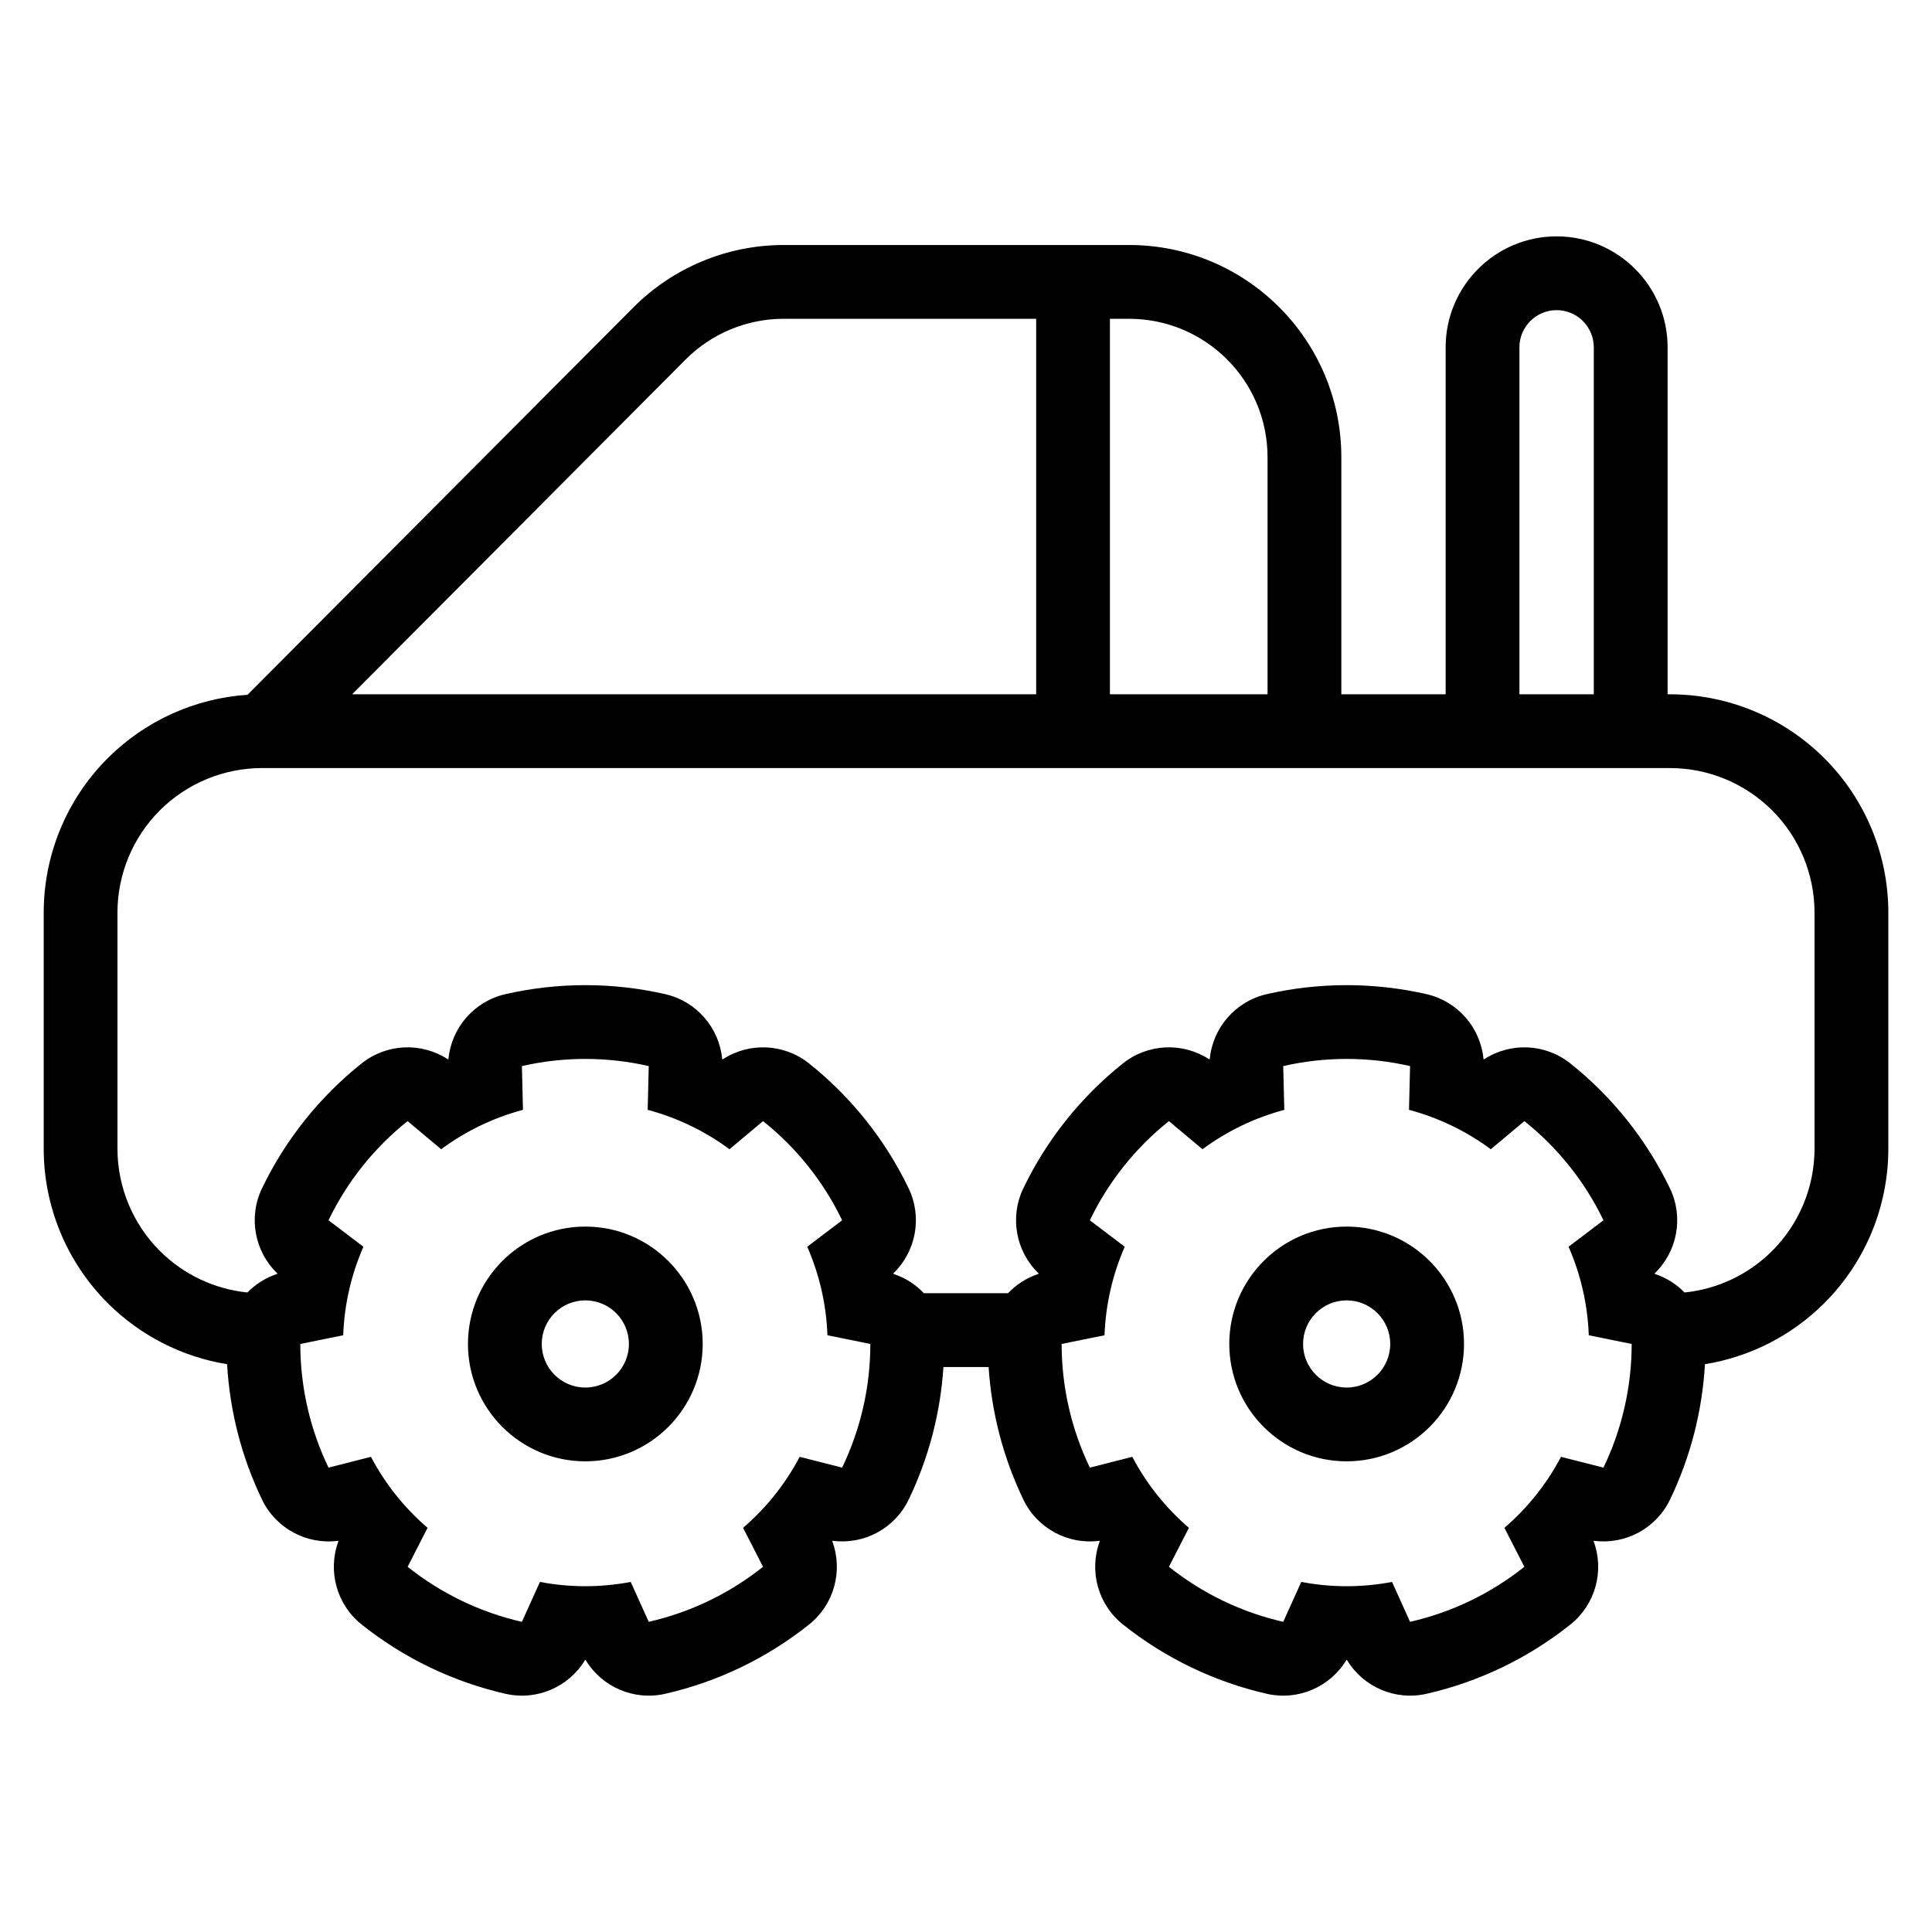
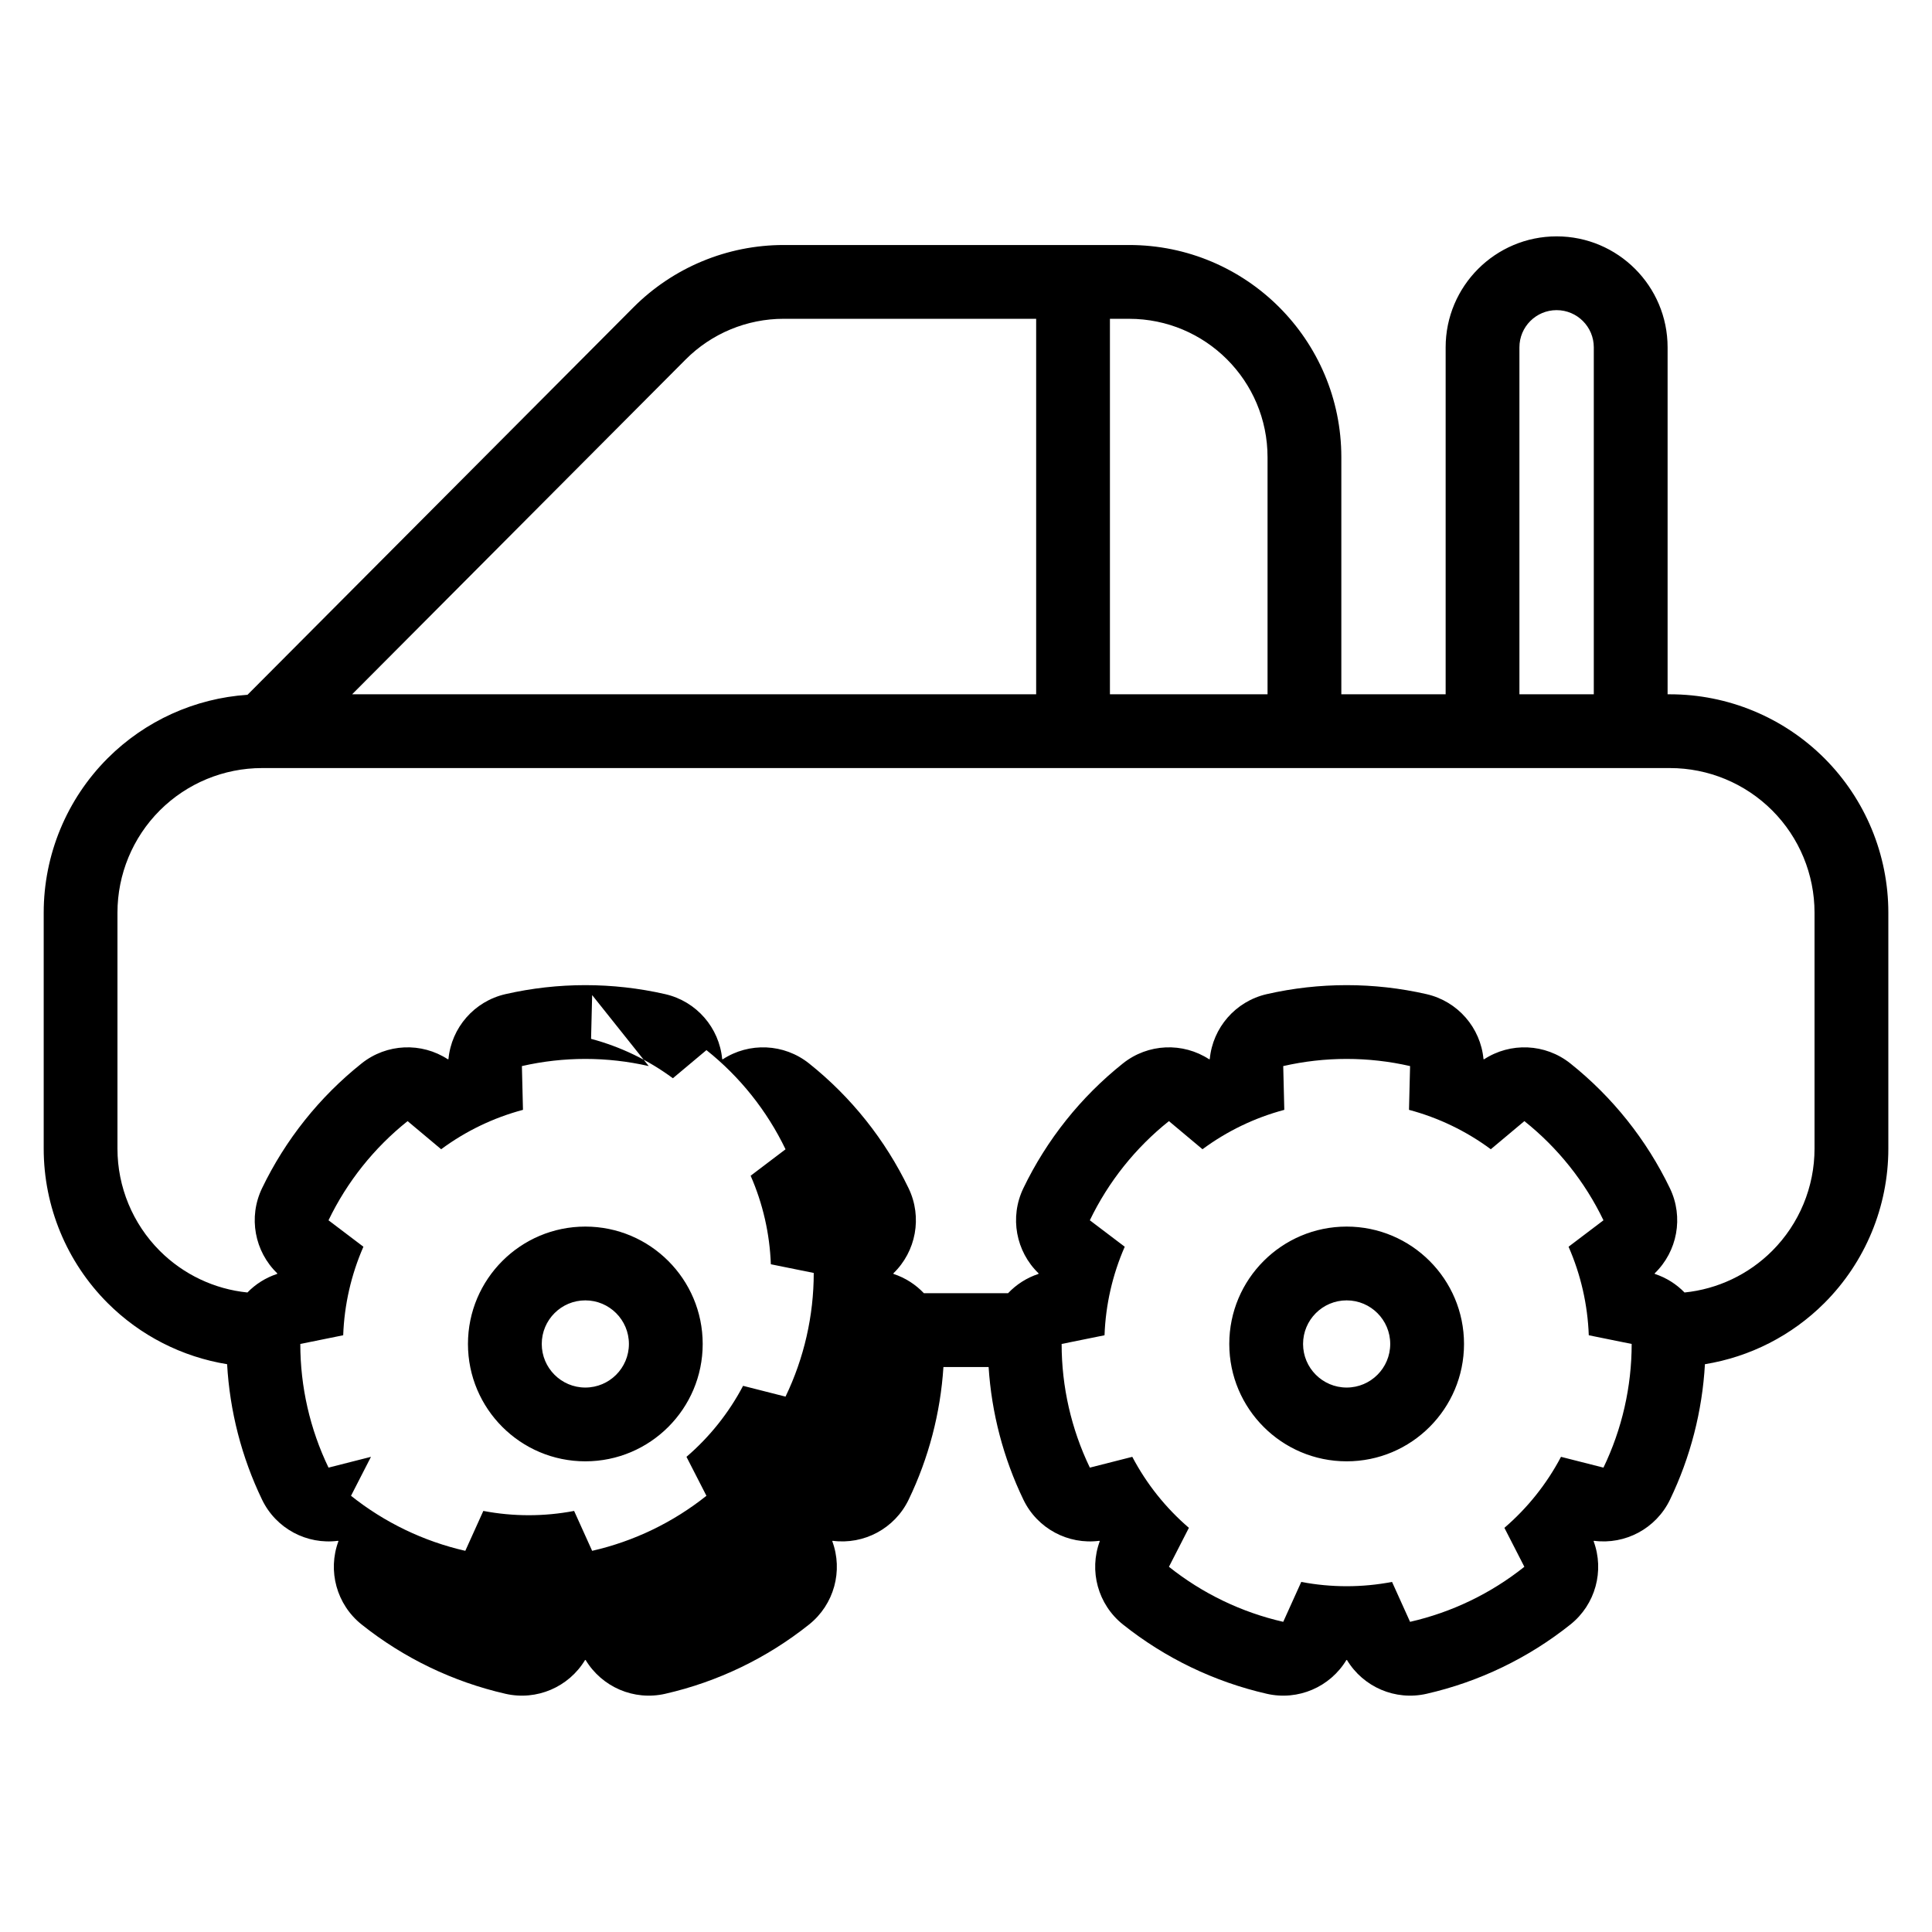
<svg xmlns="http://www.w3.org/2000/svg" fill="#000000" width="800px" height="800px" version="1.1" viewBox="144 144 512 512">
-   <path d="m527.1 327.99h-27.633v-62.82c0-31.062-25.18-56.242-56.242-56.242h-91.535c-14.953 0-29.289 5.949-39.848 16.547l-102.25 102.65c-13.941 0.934-27.121 6.883-37.062 16.82-10.855 10.855-16.949 25.574-16.949 40.93v62.527c0 15.348 6.094 30.07 16.949 40.922 8.645 8.645 19.742 14.27 31.656 16.203 0.703 12.441 3.84 24.641 9.262 35.898 3.695 7.672 11.871 11.988 20.141 10.902l0.094 0.121c-2.898 7.82-0.508 16.754 6.152 22.062 11.168 8.902 24.203 15.184 38.129 18.363 8.301 1.895 16.77-1.805 21.082-8.949h0.156c4.309 7.144 12.781 10.844 21.082 8.949 13.926-3.176 26.961-9.457 38.129-18.363 6.66-5.309 9.047-14.242 6.152-22.062l0.094-0.121c8.27 1.082 16.445-3.231 20.141-10.902 5.312-11.035 8.434-22.973 9.219-35.152h11.973c0.781 12.18 3.906 24.117 9.219 35.152 3.695 7.672 11.871 11.988 20.141 10.902l0.094 0.121c-2.898 7.82-0.508 16.754 6.152 22.062 11.168 8.902 24.203 15.184 38.129 18.363 8.301 1.895 16.77-1.805 21.082-8.949h0.156c4.309 7.144 12.781 10.844 21.082 8.949 13.926-3.176 26.961-9.457 38.129-18.363 6.66-5.309 9.047-14.242 6.152-22.062l0.094-0.121c8.27 1.082 16.445-3.231 20.141-10.902 5.422-11.258 8.559-23.461 9.262-35.898 11.91-1.93 23.012-7.559 31.656-16.203 10.855-10.855 16.949-25.574 16.949-40.922v-62.527c0-15.355-6.094-30.074-16.949-40.93-10.855-10.848-25.574-16.949-40.922-16.949h-0.629v-91.949c0-16.23-13.18-29.41-29.41-29.41s-29.41 13.18-29.41 29.41v91.949zm-9.414 98.531c-11.062-2.527-22.551-2.527-33.617 0l0.285 11.598c-7.82 2.086-15.176 5.625-21.68 10.441l-8.895-7.453c-8.875 7.074-16.035 16.059-20.961 26.281l9.25 7.008c-3.246 7.414-5.062 15.375-5.356 23.461l-11.367 2.305c0 11.348 2.555 22.547 7.477 32.773l11.25-2.859c3.769 7.164 8.859 13.543 15 18.816l-5.289 10.324c8.875 7.074 19.223 12.062 30.289 14.586l4.777-10.574c7.945 1.516 16.113 1.516 24.059 0l4.777 10.574c11.062-2.523 21.414-7.512 30.289-14.586l-5.289-10.324c6.141-5.273 11.227-11.652 15-18.816l11.25 2.859c4.922-10.227 7.477-21.426 7.477-32.773l-11.367-2.305c-0.293-8.086-2.109-16.047-5.356-23.461l9.25-7.008c-4.922-10.227-12.086-19.211-20.961-26.281l-8.895 7.453c-6.5-4.812-13.855-8.355-21.68-10.441l0.285-11.598zm-201.76 0c-11.062-2.527-22.551-2.527-33.617 0l0.285 11.598c-7.82 2.086-15.18 5.625-21.68 10.441l-8.895-7.453c-8.875 7.074-16.035 16.059-20.961 26.281l9.25 7.008c-3.246 7.414-5.062 15.375-5.356 23.461l-11.367 2.305c0 11.348 2.555 22.547 7.477 32.773l11.25-2.859c3.769 7.164 8.859 13.543 15 18.816l-5.289 10.324c8.875 7.074 19.223 12.062 30.289 14.586l4.777-10.574c7.945 1.516 16.113 1.516 24.059 0l4.777 10.574c11.062-2.523 21.414-7.512 30.289-14.586l-5.289-10.324c6.141-5.273 11.227-11.652 15-18.816l11.25 2.859c4.922-10.227 7.477-21.426 7.477-32.773l-11.367-2.305c-0.293-8.086-2.109-16.047-5.356-23.461l9.25-7.008c-4.922-10.227-12.086-19.211-20.961-26.281l-8.895 7.453c-6.504-4.812-13.855-8.355-21.68-10.441l0.285-11.598zm-16.809 42.535c17.168 0 31.105 13.938 31.105 31.105 0 17.168-13.938 31.105-31.105 31.105-17.164 0-31.102-13.938-31.102-31.105 0-17.168 13.938-31.105 31.102-31.105zm201.76 0c17.164 0 31.102 13.938 31.102 31.105 0 17.168-13.938 31.105-31.102 31.105-17.168 0-31.105-13.938-31.105-31.105 0-17.168 13.938-31.105 31.105-31.105zm0 19.555c6.375 0 11.547 5.18 11.547 11.551 0 6.375-5.172 11.551-11.547 11.551-6.379 0-11.551-5.18-11.551-11.551 0-6.375 5.172-11.551 11.551-11.551zm-201.76 0c6.379 0 11.551 5.18 11.551 11.551 0 6.375-5.172 11.551-11.551 11.551-6.375 0-11.547-5.18-11.547-11.551 0-6.375 5.172-11.551 11.547-11.551zm291.31-2.09c8.738-0.887 16.949-4.758 23.219-11.027 7.188-7.188 11.223-16.934 11.223-27.098v-62.527c0-10.164-4.035-19.914-11.223-27.102-7.188-7.184-16.934-11.223-27.098-11.223h-373.1c-10.16 0-19.906 4.039-27.098 11.223-7.188 7.188-11.223 16.934-11.223 27.102v62.527c0 10.16 4.035 19.906 11.223 27.098 6.269 6.269 14.48 10.141 23.219 11.027 2.148-2.211 4.832-3.922 7.871-4.918l0.035-0.156c-6.004-5.785-7.727-14.871-4.035-22.543 6.199-12.871 15.219-24.184 26.387-33.086 6.66-5.309 15.891-5.652 22.875-1.086l0.141-0.066c0.781-8.305 6.809-15.312 15.113-17.211 13.926-3.176 28.387-3.176 42.316 0 8.305 1.895 14.332 8.902 15.113 17.211l0.141 0.066c6.984-4.562 16.215-4.219 22.875 1.086 11.168 8.902 20.188 20.219 26.387 33.086 3.691 7.672 1.969 16.754-4.035 22.543l0.035 0.156c3.129 1.027 5.875 2.812 8.055 5.113h22.297c2.18-2.301 4.93-4.086 8.055-5.113l0.035-0.156c-6.004-5.785-7.727-14.871-4.035-22.543 6.199-12.871 15.219-24.184 26.387-33.086 6.66-5.309 15.891-5.652 22.875-1.086l0.141-0.066c0.781-8.305 6.809-15.312 15.113-17.211 13.926-3.176 28.387-3.176 42.316 0 8.305 1.895 14.332 8.902 15.113 17.211l0.141 0.066c6.984-4.562 16.215-4.219 22.875 1.086 11.168 8.902 20.188 20.219 26.387 33.086 3.691 7.672 1.969 16.754-4.035 22.543l0.035 0.156c3.039 0.996 5.723 2.707 7.871 4.918zm-171.84-258.04h-66.898c-9.758 0-19.109 3.879-25.992 10.793l-88.375 88.715h181.27v-99.512zm19.555 0v99.512h41.77v-62.82c0-20.262-16.426-36.688-36.688-36.688h-5.082zm128.23 99.512v-91.949c0-5.441-4.418-9.855-9.855-9.855-5.441 0-9.855 4.414-9.855 9.855v91.949h19.715z" fill-rule="evenodd" />
+   <path d="m527.1 327.99h-27.633v-62.82c0-31.062-25.18-56.242-56.242-56.242h-91.535c-14.953 0-29.289 5.949-39.848 16.547l-102.25 102.65c-13.941 0.934-27.121 6.883-37.062 16.82-10.855 10.855-16.949 25.574-16.949 40.93v62.527c0 15.348 6.094 30.07 16.949 40.922 8.645 8.645 19.742 14.27 31.656 16.203 0.703 12.441 3.84 24.641 9.262 35.898 3.695 7.672 11.871 11.988 20.141 10.902l0.094 0.121c-2.898 7.82-0.508 16.754 6.152 22.062 11.168 8.902 24.203 15.184 38.129 18.363 8.301 1.895 16.77-1.805 21.082-8.949h0.156c4.309 7.144 12.781 10.844 21.082 8.949 13.926-3.176 26.961-9.457 38.129-18.363 6.66-5.309 9.047-14.242 6.152-22.062l0.094-0.121c8.27 1.082 16.445-3.231 20.141-10.902 5.312-11.035 8.434-22.973 9.219-35.152h11.973c0.781 12.18 3.906 24.117 9.219 35.152 3.695 7.672 11.871 11.988 20.141 10.902l0.094 0.121c-2.898 7.82-0.508 16.754 6.152 22.062 11.168 8.902 24.203 15.184 38.129 18.363 8.301 1.895 16.77-1.805 21.082-8.949h0.156c4.309 7.144 12.781 10.844 21.082 8.949 13.926-3.176 26.961-9.457 38.129-18.363 6.66-5.309 9.047-14.242 6.152-22.062l0.094-0.121c8.27 1.082 16.445-3.231 20.141-10.902 5.422-11.258 8.559-23.461 9.262-35.898 11.91-1.93 23.012-7.559 31.656-16.203 10.855-10.855 16.949-25.574 16.949-40.922v-62.527c0-15.355-6.094-30.074-16.949-40.93-10.855-10.848-25.574-16.949-40.922-16.949h-0.629v-91.949c0-16.23-13.18-29.41-29.41-29.41s-29.41 13.18-29.41 29.41v91.949zm-9.414 98.531c-11.062-2.527-22.551-2.527-33.617 0l0.285 11.598c-7.82 2.086-15.176 5.625-21.68 10.441l-8.895-7.453c-8.875 7.074-16.035 16.059-20.961 26.281l9.25 7.008c-3.246 7.414-5.062 15.375-5.356 23.461l-11.367 2.305c0 11.348 2.555 22.547 7.477 32.773l11.25-2.859c3.769 7.164 8.859 13.543 15 18.816l-5.289 10.324c8.875 7.074 19.223 12.062 30.289 14.586l4.777-10.574c7.945 1.516 16.113 1.516 24.059 0l4.777 10.574c11.062-2.523 21.414-7.512 30.289-14.586l-5.289-10.324c6.141-5.273 11.227-11.652 15-18.816l11.25 2.859c4.922-10.227 7.477-21.426 7.477-32.773l-11.367-2.305c-0.293-8.086-2.109-16.047-5.356-23.461l9.25-7.008c-4.922-10.227-12.086-19.211-20.961-26.281l-8.895 7.453c-6.5-4.812-13.855-8.355-21.68-10.441l0.285-11.598zm-201.76 0c-11.062-2.527-22.551-2.527-33.617 0l0.285 11.598c-7.82 2.086-15.18 5.625-21.68 10.441l-8.895-7.453c-8.875 7.074-16.035 16.059-20.961 26.281l9.25 7.008c-3.246 7.414-5.062 15.375-5.356 23.461l-11.367 2.305c0 11.348 2.555 22.547 7.477 32.773l11.25-2.859l-5.289 10.324c8.875 7.074 19.223 12.062 30.289 14.586l4.777-10.574c7.945 1.516 16.113 1.516 24.059 0l4.777 10.574c11.062-2.523 21.414-7.512 30.289-14.586l-5.289-10.324c6.141-5.273 11.227-11.652 15-18.816l11.25 2.859c4.922-10.227 7.477-21.426 7.477-32.773l-11.367-2.305c-0.293-8.086-2.109-16.047-5.356-23.461l9.25-7.008c-4.922-10.227-12.086-19.211-20.961-26.281l-8.895 7.453c-6.504-4.812-13.855-8.355-21.68-10.441l0.285-11.598zm-16.809 42.535c17.168 0 31.105 13.938 31.105 31.105 0 17.168-13.938 31.105-31.105 31.105-17.164 0-31.102-13.938-31.102-31.105 0-17.168 13.938-31.105 31.102-31.105zm201.76 0c17.164 0 31.102 13.938 31.102 31.105 0 17.168-13.938 31.105-31.102 31.105-17.168 0-31.105-13.938-31.105-31.105 0-17.168 13.938-31.105 31.105-31.105zm0 19.555c6.375 0 11.547 5.18 11.547 11.551 0 6.375-5.172 11.551-11.547 11.551-6.379 0-11.551-5.18-11.551-11.551 0-6.375 5.172-11.551 11.551-11.551zm-201.76 0c6.379 0 11.551 5.18 11.551 11.551 0 6.375-5.172 11.551-11.551 11.551-6.375 0-11.547-5.18-11.547-11.551 0-6.375 5.172-11.551 11.547-11.551zm291.31-2.09c8.738-0.887 16.949-4.758 23.219-11.027 7.188-7.188 11.223-16.934 11.223-27.098v-62.527c0-10.164-4.035-19.914-11.223-27.102-7.188-7.184-16.934-11.223-27.098-11.223h-373.1c-10.16 0-19.906 4.039-27.098 11.223-7.188 7.188-11.223 16.934-11.223 27.102v62.527c0 10.16 4.035 19.906 11.223 27.098 6.269 6.269 14.48 10.141 23.219 11.027 2.148-2.211 4.832-3.922 7.871-4.918l0.035-0.156c-6.004-5.785-7.727-14.871-4.035-22.543 6.199-12.871 15.219-24.184 26.387-33.086 6.66-5.309 15.891-5.652 22.875-1.086l0.141-0.066c0.781-8.305 6.809-15.312 15.113-17.211 13.926-3.176 28.387-3.176 42.316 0 8.305 1.895 14.332 8.902 15.113 17.211l0.141 0.066c6.984-4.562 16.215-4.219 22.875 1.086 11.168 8.902 20.188 20.219 26.387 33.086 3.691 7.672 1.969 16.754-4.035 22.543l0.035 0.156c3.129 1.027 5.875 2.812 8.055 5.113h22.297c2.18-2.301 4.93-4.086 8.055-5.113l0.035-0.156c-6.004-5.785-7.727-14.871-4.035-22.543 6.199-12.871 15.219-24.184 26.387-33.086 6.66-5.309 15.891-5.652 22.875-1.086l0.141-0.066c0.781-8.305 6.809-15.312 15.113-17.211 13.926-3.176 28.387-3.176 42.316 0 8.305 1.895 14.332 8.902 15.113 17.211l0.141 0.066c6.984-4.562 16.215-4.219 22.875 1.086 11.168 8.902 20.188 20.219 26.387 33.086 3.691 7.672 1.969 16.754-4.035 22.543l0.035 0.156c3.039 0.996 5.723 2.707 7.871 4.918zm-171.84-258.04h-66.898c-9.758 0-19.109 3.879-25.992 10.793l-88.375 88.715h181.27v-99.512zm19.555 0v99.512h41.77v-62.82c0-20.262-16.426-36.688-36.688-36.688h-5.082zm128.23 99.512v-91.949c0-5.441-4.418-9.855-9.855-9.855-5.441 0-9.855 4.414-9.855 9.855v91.949h19.715z" fill-rule="evenodd" />
</svg>